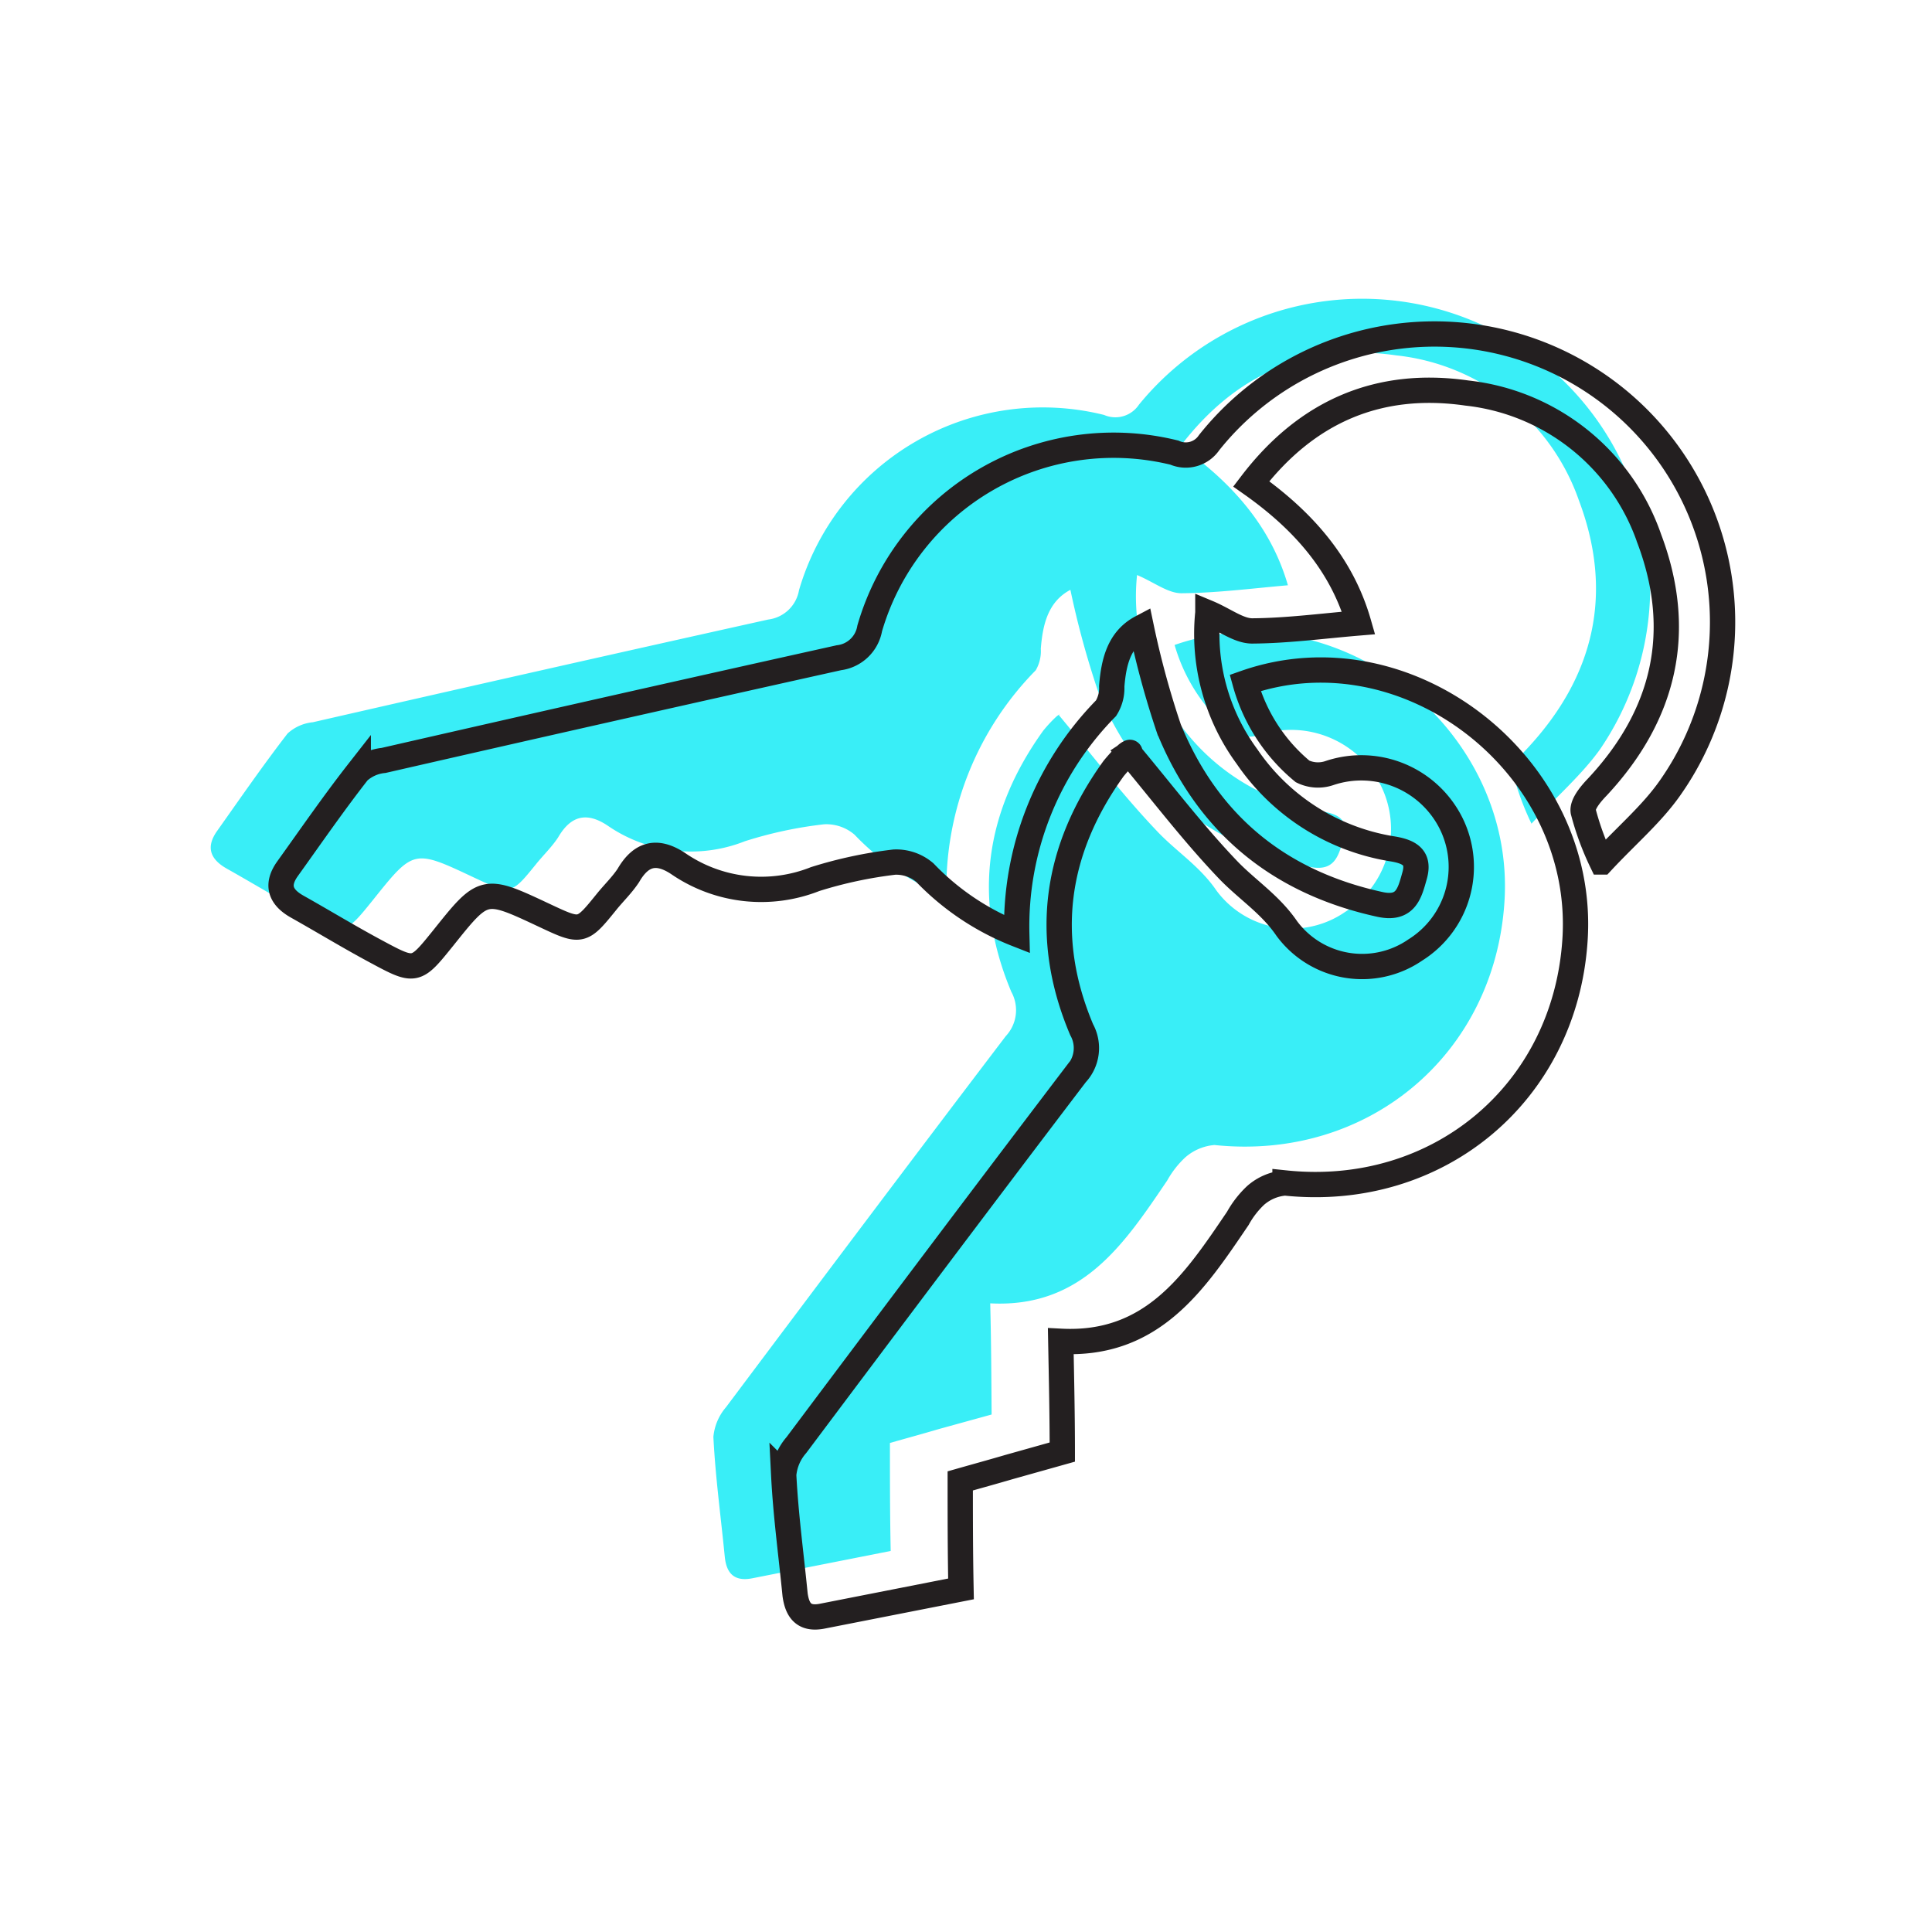
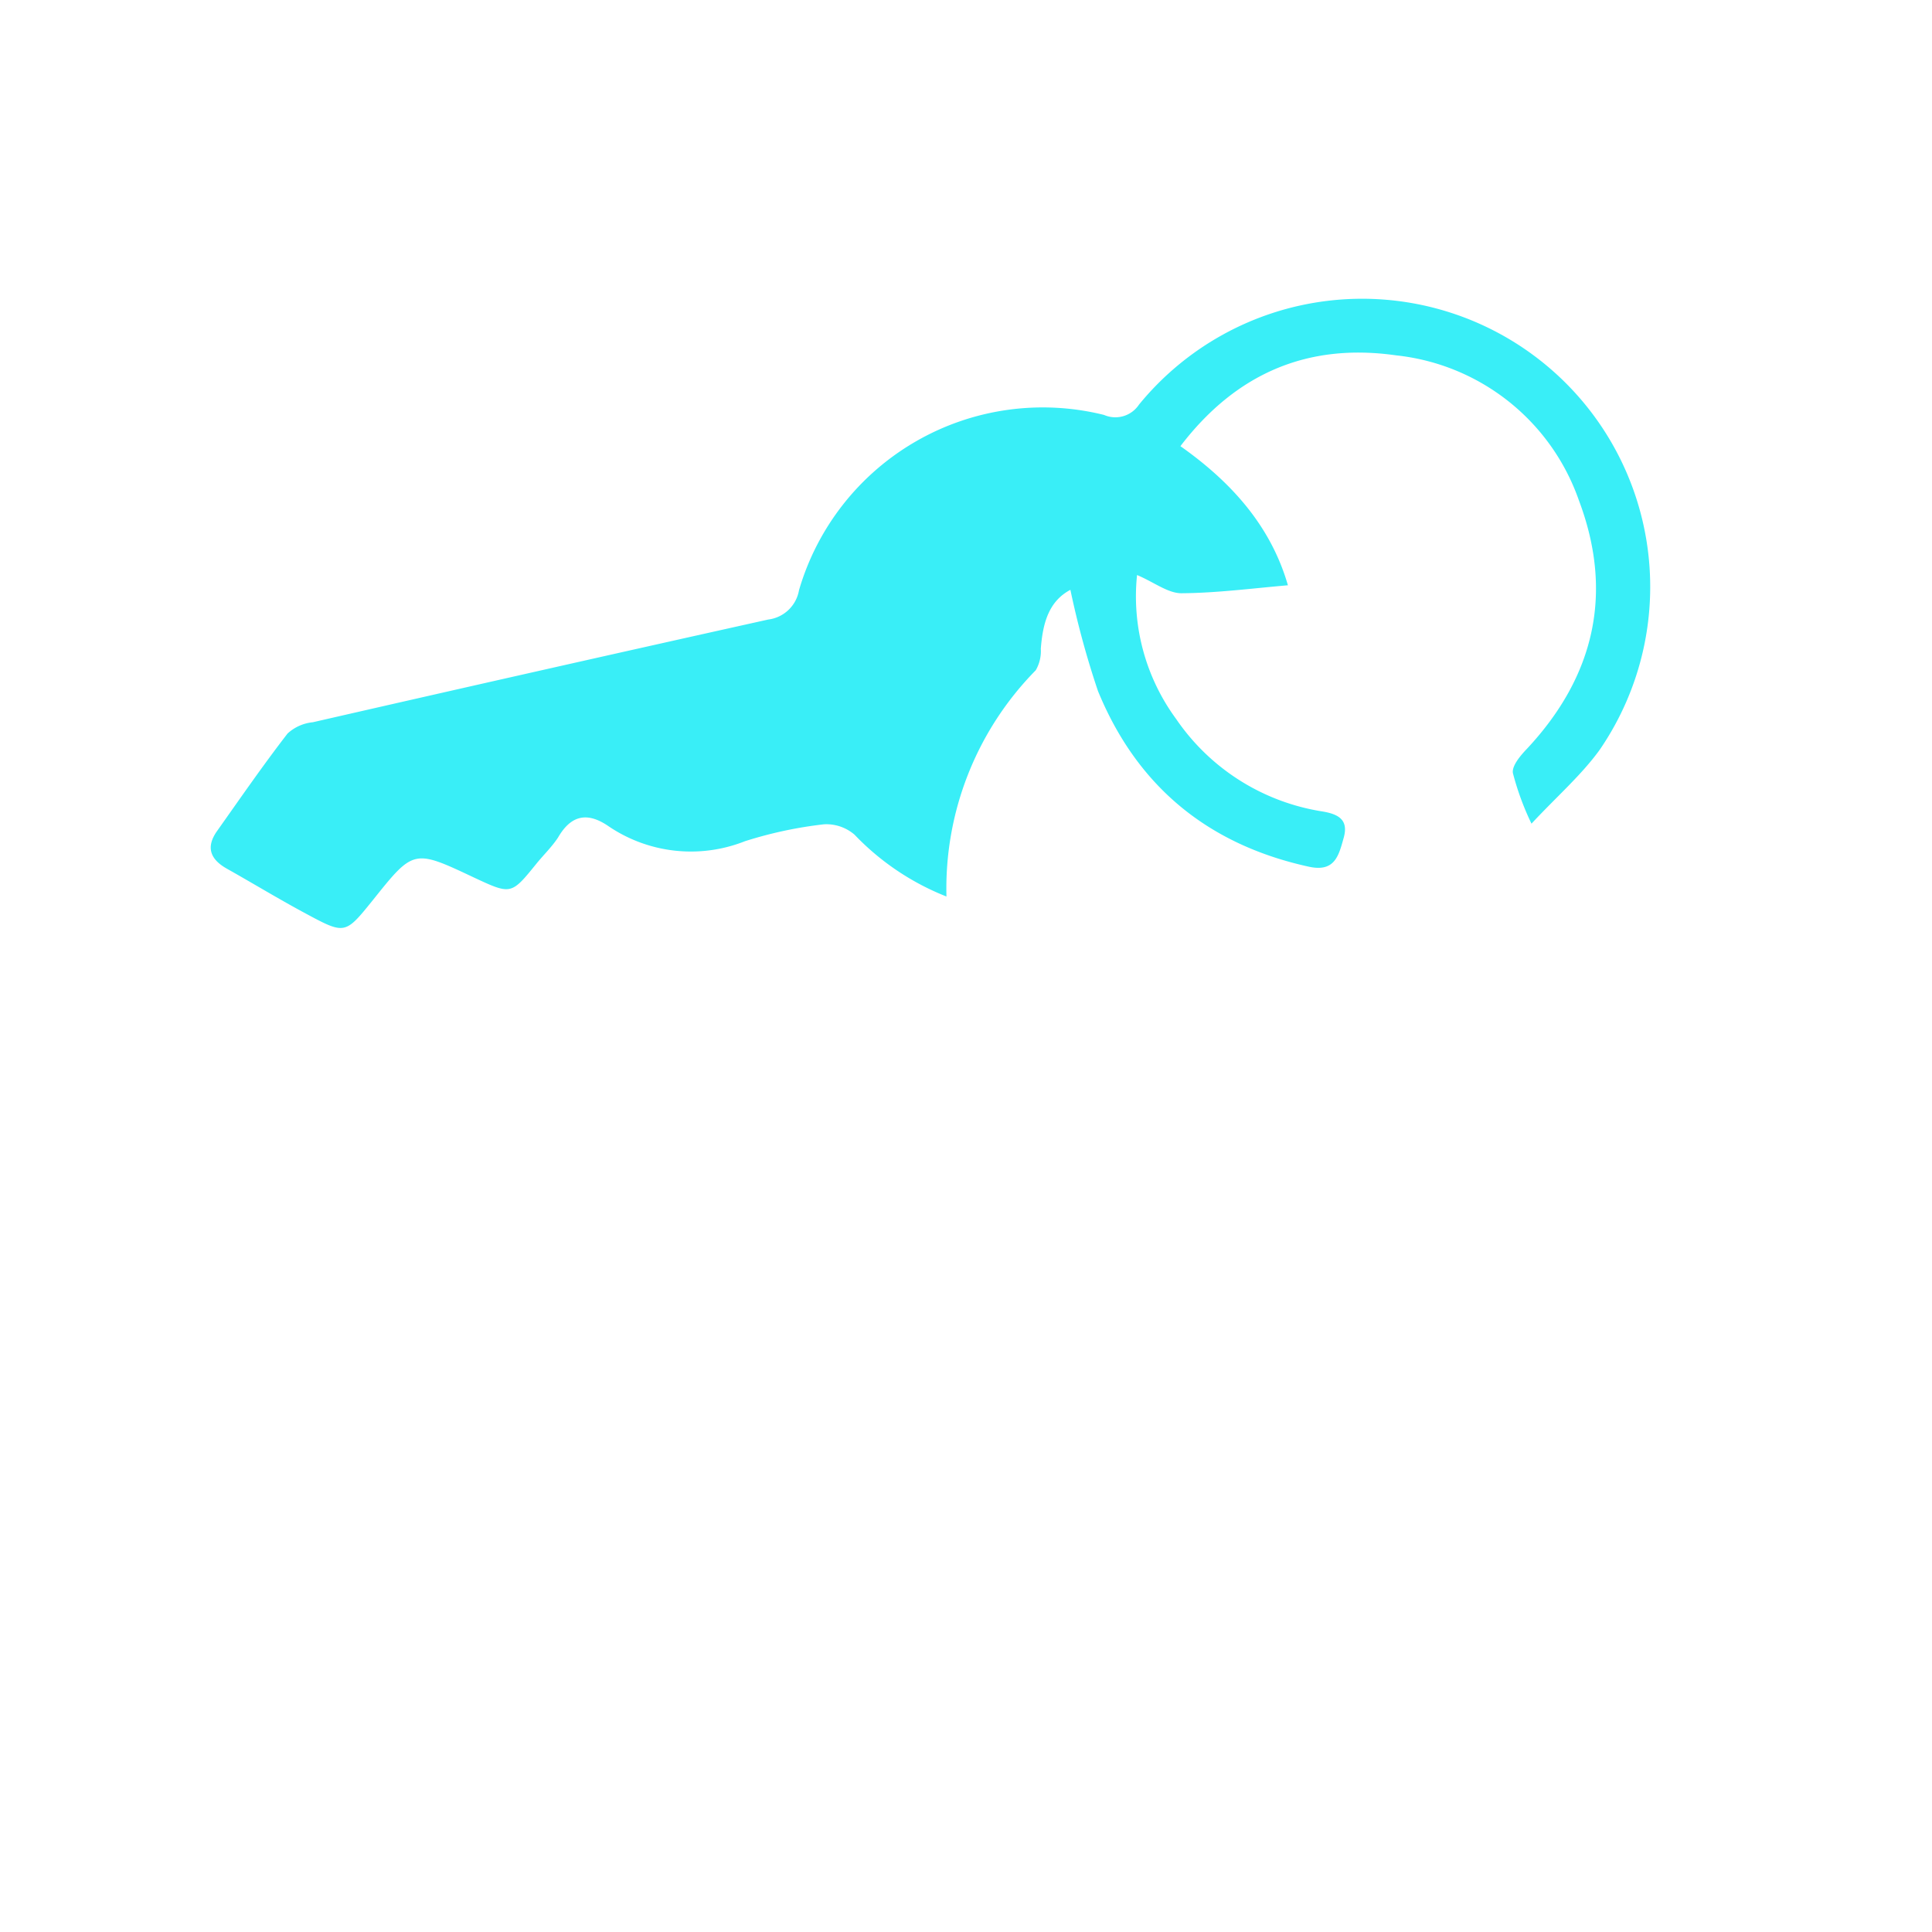
<svg xmlns="http://www.w3.org/2000/svg" viewBox="0 0 152.77 152.77">
  <defs>
    <style>.cls-1,.cls-3{fill:none;}.cls-2{fill:#39eef7;}.cls-2,.cls-3{fill-rule:evenodd;}.cls-3{stroke:#231f20;stroke-miterlimit:10;stroke-width:2px;}</style>
  </defs>
  <g id="Layer_2" data-name="Layer 2">
    <g id="Layer_1-2" data-name="Layer 1">
-       <rect class="cls-1" width="152.77" height="152.77" />
      <path class="cls-2" d="M74.84,70.89A20.38,20.38,0,0,1,67.57,66a3.42,3.42,0,0,0-2.41-.82,32.62,32.62,0,0,0-6.26,1.34,11.6,11.6,0,0,1-10.77-1.18c-1.72-1.19-3-.85-4,.88-.5.76-1.16,1.39-1.71,2.07-2,2.47-2,2.47-4.94,1.1-4.77-2.25-4.77-2.25-8,1.79-2.18,2.7-2.19,2.73-5.26,1.08-2.13-1.14-4.18-2.39-6.28-3.57-1.35-.76-1.67-1.73-.76-3C19,63.12,20.8,60.51,22.74,58a3.46,3.46,0,0,1,2-.89q18-4.12,36-8.12a2.82,2.82,0,0,0,2.44-2.32A20.08,20.08,0,0,1,87.3,32.81,2.24,2.24,0,0,0,90.06,32,22.78,22.78,0,0,1,126.5,59.28c-1.44,2-3.43,3.73-5.4,5.85a21.81,21.81,0,0,1-1.47-4c-.09-.57.59-1.38,1.12-1.93,5.36-5.74,6.85-12.34,4.1-19.63A17.24,17.24,0,0,0,110.4,28.1c-7-1-12.66,1.42-17.06,7.18,4,2.82,7.14,6.29,8.5,11-2.87.25-5.63.61-8.42.63-1.08,0-2.19-.89-3.51-1.44A16.37,16.37,0,0,0,93,56.85a17.23,17.23,0,0,0,11.54,7.31c1.36.22,2.1.7,1.71,2.09s-.69,2.72-2.72,2.29c-8-1.74-13.62-6.36-16.71-13.9a69.75,69.75,0,0,1-2.18-8c-1.76.93-2.19,2.73-2.34,4.66A3,3,0,0,1,81.9,53,24.59,24.59,0,0,0,74.84,70.89Z" />
-       <path class="cls-2" d="M78.41,111.85,74.24,113c-1.25.37-2.5.71-3.87,1.1,0,2.79,0,5.54.06,8.54l-10.94,2.16c-1.42.28-2.05-.38-2.18-1.71-.31-3.16-.74-6.29-.9-9.47a4.18,4.18,0,0,1,1-2.35c7.34-9.79,14.71-19.6,22.12-29.34a3,3,0,0,0,.44-3.5c-3.08-7.32-2.09-14.24,2.52-20.65a11.11,11.11,0,0,1,1-1.08c.2-.19.42-.27.24-.15,2.63,3.15,5,6.27,7.74,9.15,1.52,1.62,3.39,2.77,4.72,4.72a7.41,7.41,0,0,0,10.16,1.7,7.74,7.74,0,0,0,2.84-10,7.92,7.92,0,0,0-9.6-4,2.75,2.75,0,0,1-2.15-.2A13.87,13.87,0,0,1,92.88,51c12.83-4.49,27,6.56,26.08,20.34-.79,12.09-10.83,20.47-22.93,19.2a4,4,0,0,0-2.33,1,7.42,7.42,0,0,0-1.4,1.8c-3.39,5-6.73,10.1-14,9.72C78.38,106.24,78.39,109,78.41,111.85Z" />
-       <path class="cls-3" d="M80.4,73.87A20.38,20.38,0,0,1,73.13,69a3.48,3.48,0,0,0-2.41-.83,34.21,34.21,0,0,0-6.26,1.34,11.58,11.58,0,0,1-10.77-1.18c-1.73-1.18-3-.84-4,.89-.5.76-1.16,1.39-1.71,2.07-2,2.47-2,2.47-4.94,1.09-4.77-2.24-4.77-2.24-8,1.8-2.18,2.7-2.19,2.73-5.26,1.08-2.13-1.14-4.18-2.39-6.28-3.57-1.35-.76-1.67-1.73-.76-3,1.85-2.58,3.65-5.19,5.59-7.67a3.46,3.46,0,0,1,2-.89q18-4.12,36-8.12a2.82,2.82,0,0,0,2.44-2.32A20.08,20.08,0,0,1,92.86,35.79,2.23,2.23,0,0,0,95.61,35a22.78,22.78,0,0,1,36.45,27.3c-1.44,2.06-3.43,3.74-5.4,5.86a22.08,22.08,0,0,1-1.47-4c-.09-.57.59-1.38,1.12-1.93,5.36-5.74,6.85-12.35,4.1-19.64A17.24,17.24,0,0,0,116,31.08c-6.95-1-12.66,1.41-17.06,7.18,4,2.82,7.14,6.29,8.49,11-2.87.24-5.62.61-8.41.63-1.08,0-2.19-.89-3.51-1.44a16.39,16.39,0,0,0,3.1,11.38,17.18,17.18,0,0,0,11.54,7.3c1.36.23,2.1.71,1.71,2.1s-.69,2.72-2.72,2.29c-8-1.74-13.63-6.36-16.71-13.9a69.75,69.75,0,0,1-2.18-8c-1.76.93-2.19,2.73-2.34,4.65A3,3,0,0,1,87.46,56,24.59,24.59,0,0,0,80.4,73.87Z" />
-       <path class="cls-3" d="M84,114.82,79.8,116c-1.26.37-2.5.71-3.87,1.1,0,2.79,0,5.54.06,8.54l-10.94,2.15c-1.42.29-2-.37-2.18-1.7-.31-3.16-.74-6.29-.9-9.47a4.11,4.11,0,0,1,1-2.35c7.34-9.79,14.71-19.6,22.12-29.34a3,3,0,0,0,.44-3.51c-3.09-7.31-2.09-14.23,2.52-20.64a12.52,12.52,0,0,1,1-1.09c.19-.18.42-.26.24-.14,2.63,3.15,5,6.27,7.74,9.15,1.52,1.61,3.39,2.77,4.72,4.72a7.41,7.41,0,0,0,10.16,1.7,7.75,7.75,0,0,0,2.84-10,7.93,7.93,0,0,0-9.6-4A2.79,2.79,0,0,1,103,61a13.87,13.87,0,0,1-4.54-7c12.83-4.5,27,6.56,26.08,20.34-.79,12.09-10.83,20.47-22.93,19.2a4,4,0,0,0-2.34,1,7.44,7.44,0,0,0-1.39,1.8c-3.39,5-6.73,10.1-14,9.72C83.94,109.22,84,111.93,84,114.82Z" />
    </g>
  </g>
</svg>